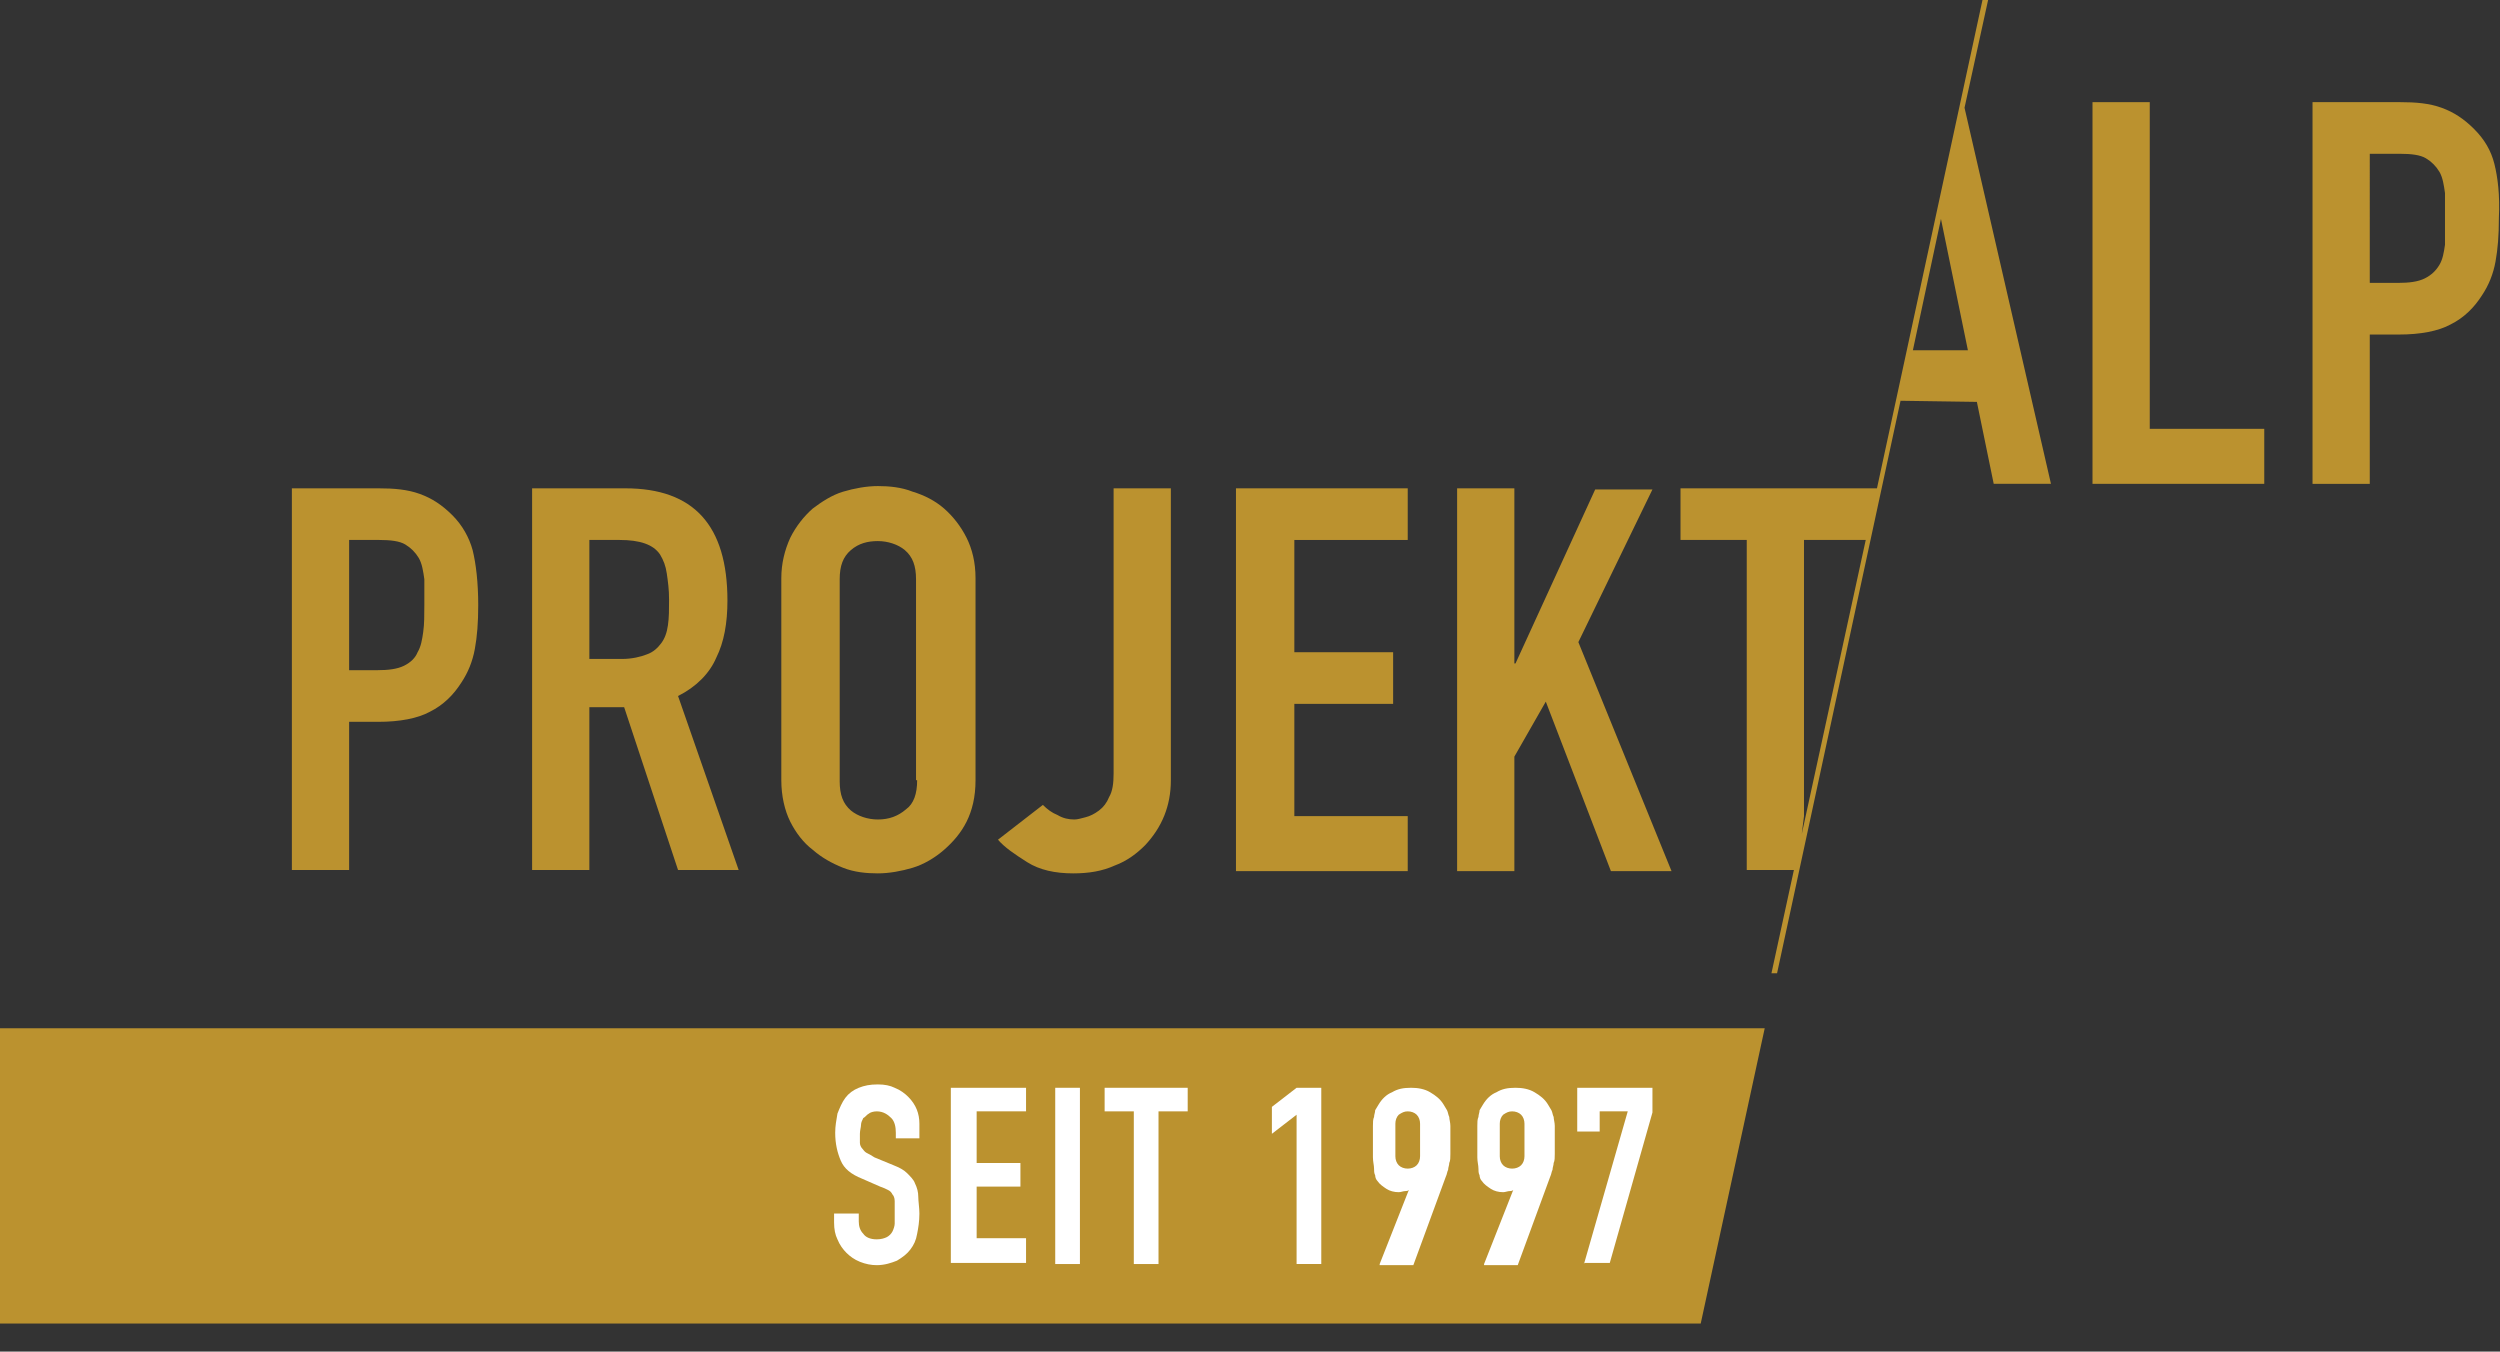
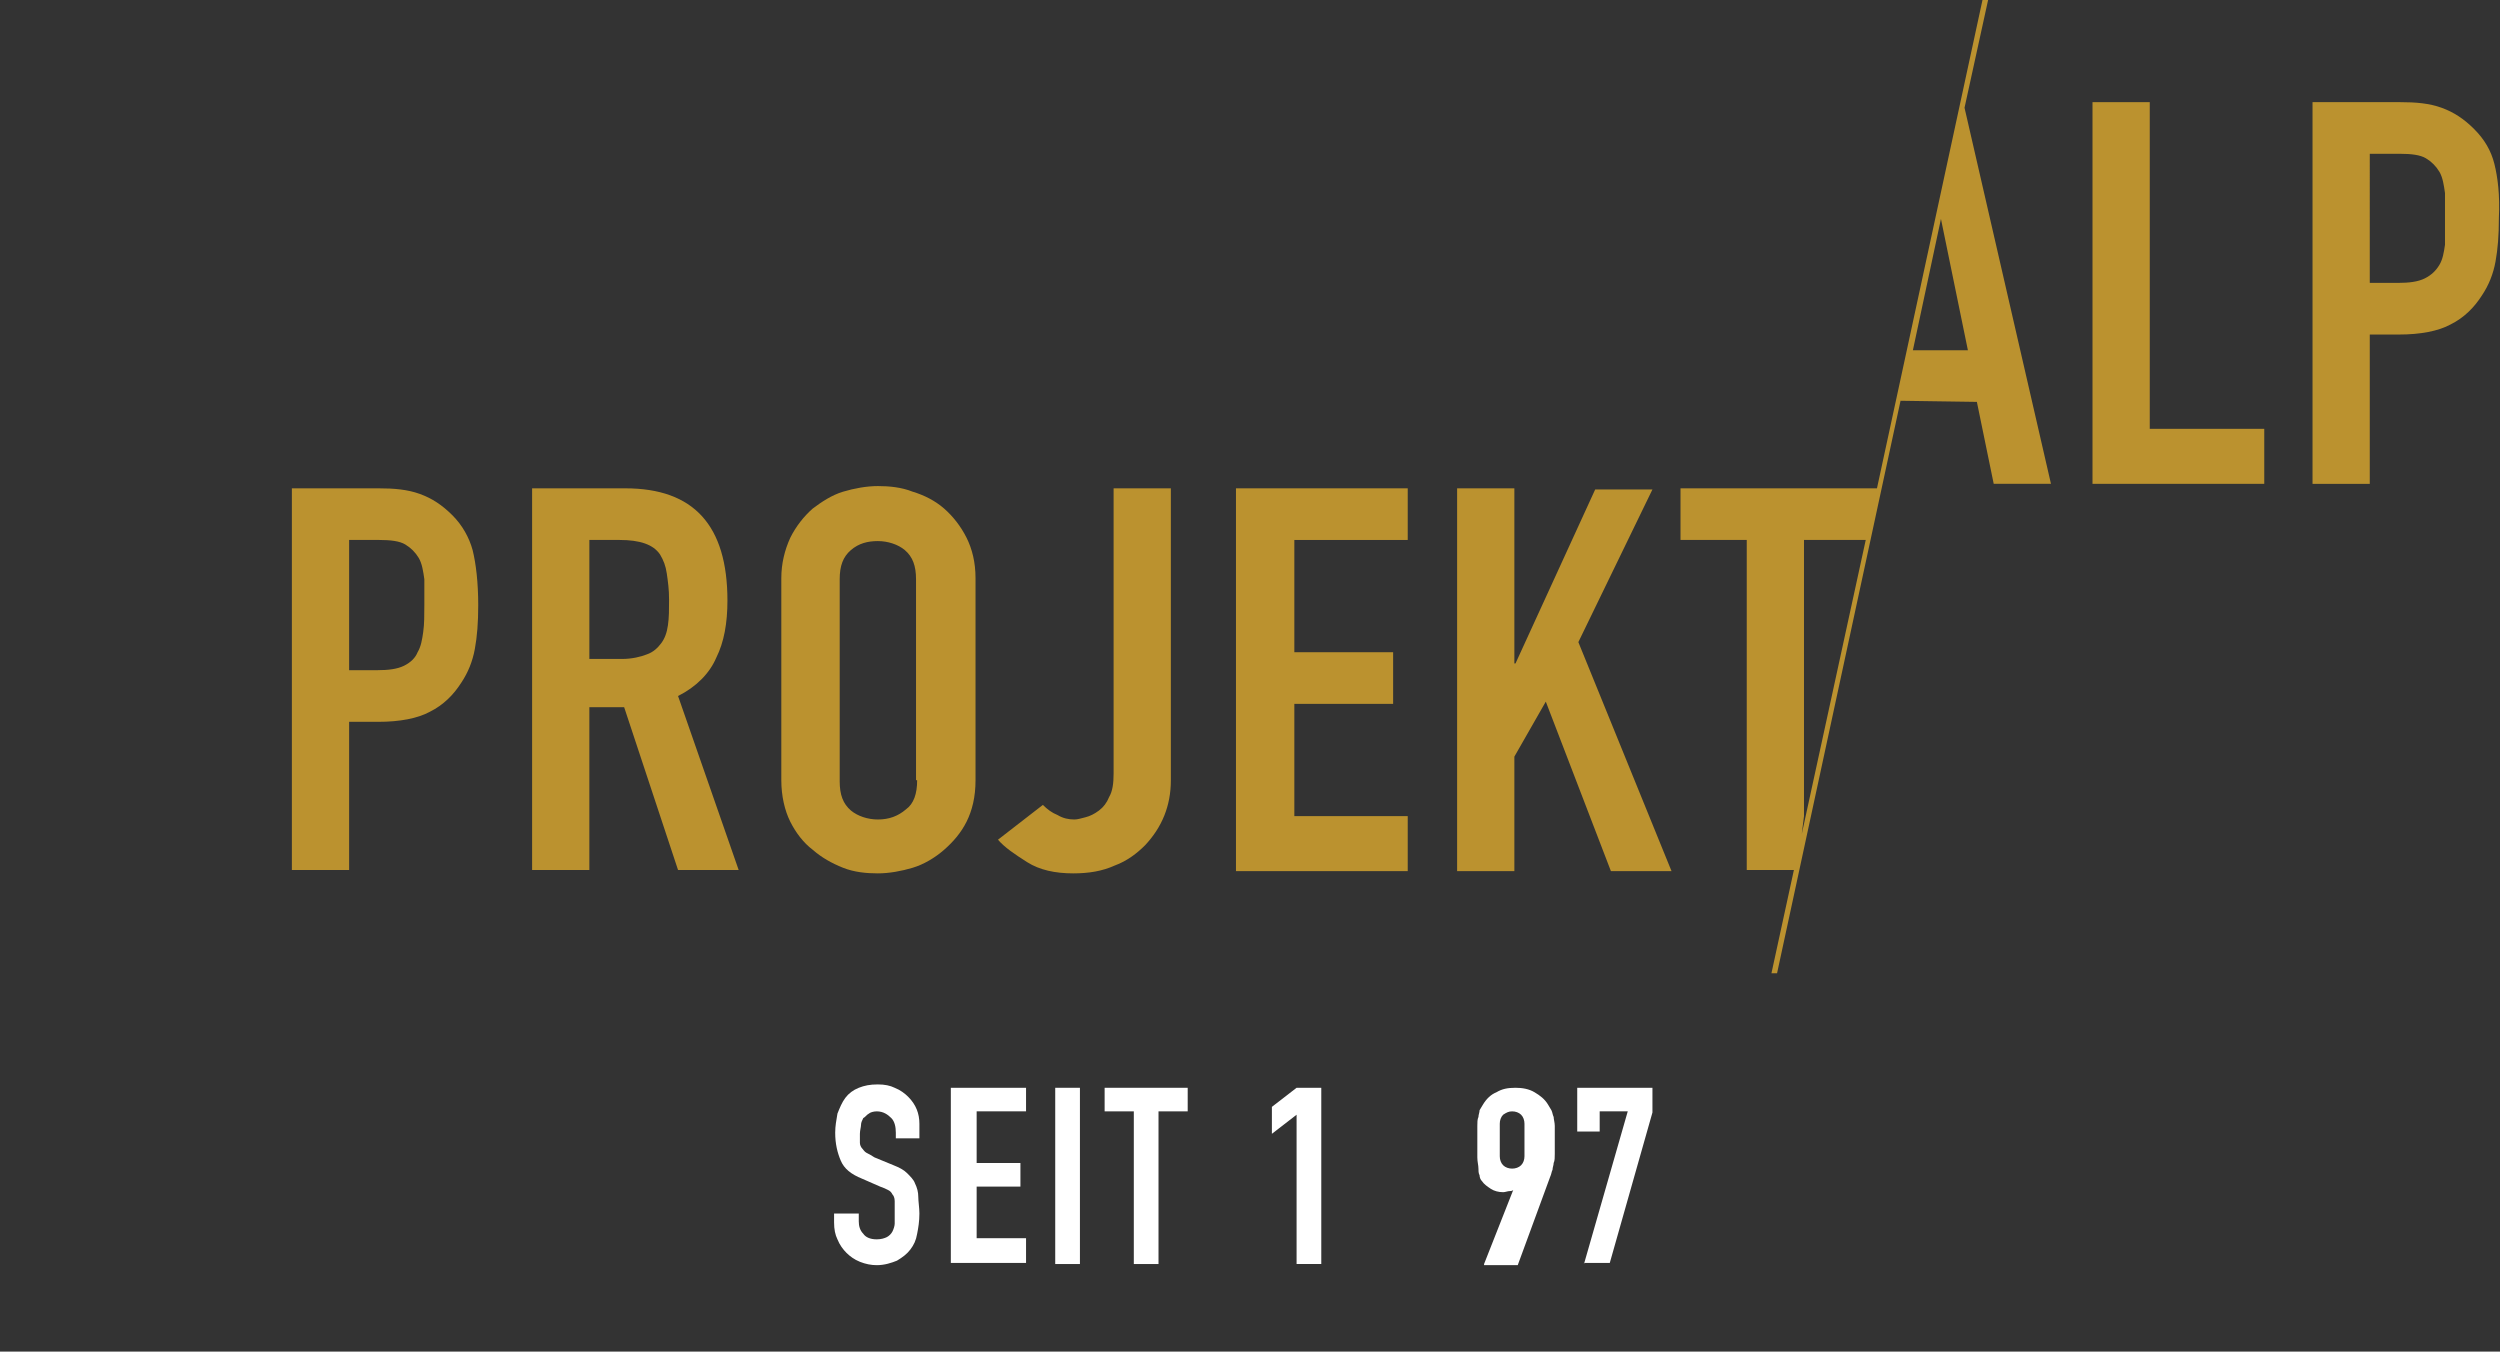
<svg xmlns="http://www.w3.org/2000/svg" id="Ebene_1" x="0px" y="0px" viewBox="0 0 222.7 120.4" style="enable-background:new 0 0 222.7 120.4;" xml:space="preserve">
  <rect x="0" y="0" width="222.7" height="120.4" fill="#333333" stroke="none" />
  <style type="text/css">	.st0{fill:#BB922F;}	.st1{fill:none;}	.st2{fill:#FFFFFF;}</style>
  <path class="st0" d="M63.8,58.6c0.7-1.4,1-3.1,1-5.1c0-6.7-3-10-9.1-10h-8.3v34h5.1V63h3.1l4.8,14.5h5.4L60.4,62 C62,61.2,63.2,60,63.8,58.6 M59.5,55.7c-0.1,0.7-0.3,1.2-0.6,1.6c-0.3,0.4-0.7,0.8-1.3,1c-0.5,0.2-1.3,0.4-2.2,0.4h-2.9V48.1h2.7 c1.8,0,3,0.4,3.6,1.3c0.3,0.5,0.5,1,0.6,1.7c0.1,0.7,0.2,1.4,0.2,2.3S59.6,55,59.5,55.7" />
  <path class="st0" d="M84.1,45.3c-0.8-0.7-1.8-1.2-2.8-1.5c-1-0.4-2.1-0.5-3.1-0.5c-1,0-2.1,0.2-3.1,0.5c-1,0.3-1.9,0.9-2.7,1.5 c-0.8,0.7-1.5,1.6-2,2.6c-0.5,1.1-0.8,2.3-0.8,3.6v18c0,1.4,0.3,2.7,0.8,3.7c0.5,1,1.2,1.9,2,2.5c0.8,0.7,1.7,1.2,2.7,1.6 c1,0.4,2.1,0.5,3.1,0.5c1,0,2.1-0.2,3.1-0.5c1-0.3,2-0.9,2.8-1.6c0.8-0.7,1.5-1.5,2-2.5c0.5-1,0.8-2.2,0.8-3.7v-18 c0-1.4-0.3-2.6-0.8-3.6C85.6,46.9,84.9,46,84.1,45.3 M81.7,69.5c0,1.2-0.3,2.1-1,2.6C80,72.7,79.2,73,78.2,73 c-0.9,0-1.8-0.3-2.4-0.8c-0.7-0.6-1-1.4-1-2.6v-18c0-1.2,0.3-2,1-2.6c0.7-0.6,1.5-0.8,2.4-0.8c0.9,0,1.8,0.3,2.4,0.8 c0.7,0.6,1,1.4,1,2.6V69.5z" />
  <path class="st0" d="M40.3,45.9c-0.9-0.9-1.8-1.5-2.9-1.9c-1.1-0.4-2.3-0.5-3.7-0.5H26v34h5.1V64.3h2.6c1.9,0,3.5-0.3,4.6-0.9 c1.2-0.6,2.1-1.5,2.8-2.6c0.6-0.9,1-1.9,1.2-3c0.2-1.1,0.3-2.3,0.3-3.9c0-2-0.2-3.7-0.5-4.9C41.8,47.9,41.2,46.8,40.3,45.9  M37.7,56.3c-0.1,0.7-0.2,1.3-0.5,1.8C37,58.6,36.6,59,36,59.3c-0.6,0.3-1.4,0.4-2.4,0.4h-2.5V48.1h2.7c1,0,1.8,0.1,2.3,0.4 c0.5,0.3,0.9,0.7,1.2,1.2c0.3,0.5,0.4,1.2,0.5,1.9c0,0.7,0,1.5,0,2.3C37.8,54.8,37.8,55.6,37.7,56.3" />
-   <rect y="0" class="st1" width="222.7" height="120.4" />
  <polygon class="st0" points="110.1,77.6 125.4,77.6 125.4,72.7 115.3,72.7 115.3,62.7 124.1,62.7 124.1,58.1 115.3,58.1 115.3,48.1  125.4,48.1 125.4,43.5 110.1,43.5 " />
  <polygon class="st0" points="147.2,43.6 142.1,43.6 135,59.1 134.9,59.1 134.9,43.5 129.8,43.5 129.8,77.6 134.9,77.6 134.9,67.4  137.7,62.5 143.5,77.6 148.9,77.6 140.6,57.2 " />
  <path class="st0" d="M99.2,68.9c0,0.9-0.1,1.6-0.4,2.1c-0.2,0.5-0.5,0.9-0.9,1.2c-0.4,0.3-0.8,0.5-1.2,0.6C96.3,72.9,96,73,95.7,73 c-0.5,0-1-0.1-1.5-0.4c-0.5-0.2-0.9-0.5-1.3-0.9l-4,3.1c0.6,0.7,1.5,1.3,2.6,2c1.1,0.7,2.5,1,4.1,1c1.4,0,2.6-0.2,3.7-0.7 c1.1-0.4,2-1.1,2.7-1.8c1.5-1.6,2.3-3.5,2.3-5.8v-26h-5.1V68.9z" />
  <rect y="0" class="st1" width="222.7" height="120.4" />
  <polygon class="st0" points="191.5,9.1 186.4,9.1 186.4,43.1 201.7,43.1 201.7,38.2 191.5,38.2 " />
  <path class="st0" d="M222.2,14.6c-0.3-1.2-0.9-2.2-1.8-3.1c-0.9-0.9-1.8-1.5-2.9-1.9c-1.1-0.4-2.3-0.5-3.7-0.5H206v34h5.1V29.8h2.6 c1.9,0,3.5-0.3,4.6-0.9c1.2-0.6,2.1-1.5,2.8-2.6c0.6-0.9,1-1.9,1.2-3c0.2-1.1,0.3-2.3,0.3-3.9C222.7,17.4,222.5,15.8,222.2,14.6  M217.8,21.8c-0.1,0.7-0.2,1.3-0.5,1.8c-0.3,0.5-0.7,0.9-1.3,1.2c-0.6,0.3-1.4,0.4-2.4,0.4h-2.5V13.7h2.7c1,0,1.8,0.1,2.3,0.4 c0.5,0.3,0.9,0.7,1.2,1.2c0.3,0.5,0.4,1.2,0.5,1.9c0,0.7,0,1.5,0,2.3C217.8,20.4,217.8,21.1,217.8,21.8" />
  <rect y="0" class="st1" width="222.7" height="120.4" />
-   <polygon class="st0" points="0,91.6 0,117.9 151.5,117.9 157.2,91.6 " />
  <path class="st0" d="M160.7,72.7l0-24.6h5.5l-5.7,26.2L160.7,72.7z M172.9,19.5l2.4,11.7h-4.9L172.9,19.5z M176.6,0l-9.4,43.5h-17.5 v4.6h5.9v29.4l4.2,0l-2,9.2h0.5l11-51l6.8,0.1l1.5,7.3h5.1L175,9.6l2.1-9.6H176.6z" />
  <g>
    <path class="st2" d="M82,101.4h-2.2v-0.5c0-0.5-0.1-1-0.4-1.3S78.7,99,78.1,99c-0.3,0-0.6,0.1-0.7,0.2c-0.2,0.1-0.3,0.3-0.5,0.4  c-0.1,0.2-0.2,0.4-0.2,0.6s-0.1,0.5-0.1,0.8c0,0.3,0,0.6,0,0.8s0.1,0.4,0.2,0.5s0.2,0.3,0.4,0.4c0.2,0.1,0.4,0.2,0.7,0.4l1.7,0.7  c0.5,0.2,0.9,0.4,1.2,0.7s0.6,0.6,0.7,0.9c0.2,0.4,0.3,0.8,0.3,1.2s0.1,1,0.1,1.5c0,0.7-0.1,1.3-0.2,1.8c-0.1,0.6-0.3,1-0.6,1.4  c-0.3,0.4-0.7,0.7-1.2,1c-0.5,0.2-1.1,0.4-1.8,0.4c-0.5,0-1-0.1-1.5-0.3s-0.9-0.5-1.2-0.8c-0.3-0.3-0.6-0.7-0.8-1.2  c-0.2-0.4-0.3-0.9-0.3-1.5v-0.8h2.2v0.7c0,0.4,0.1,0.8,0.4,1.1c0.2,0.3,0.6,0.5,1.2,0.5c0.4,0,0.7-0.1,0.9-0.2  c0.2-0.1,0.4-0.3,0.5-0.5c0.1-0.2,0.2-0.5,0.2-0.7s0-0.6,0-1c0-0.4,0-0.7,0-1s-0.1-0.5-0.2-0.6c-0.1-0.2-0.2-0.3-0.4-0.4  s-0.4-0.2-0.7-0.3l-1.6-0.7c-1-0.4-1.6-0.9-1.9-1.6c-0.3-0.7-0.5-1.5-0.5-2.5c0-0.6,0.1-1.1,0.2-1.7c0.2-0.5,0.4-1,0.7-1.4  c0.3-0.4,0.7-0.7,1.2-0.9c0.5-0.2,1-0.3,1.7-0.3c0.6,0,1.1,0.1,1.5,0.3c0.5,0.2,0.9,0.5,1.2,0.8c0.7,0.7,1,1.5,1,2.4V101.4z" />
    <path class="st2" d="M84.7,112.6V96.9h6.7V99H87v4.6h3.9v2.1H87v4.6h4.4v2.2H84.7z" />
    <path class="st2" d="M94,112.6V96.9h2.2v15.7H94z" />
    <path class="st2" d="M101,112.6V99h-2.6v-2.1h7.4V99h-2.6v13.6H101z" />
    <path class="st2" d="M115.5,112.6V99.3l-2.2,1.7v-2.4l2.2-1.7h2.2v15.7H115.5z" />
-     <path class="st2" d="M122.9,112.6l2.6-6.6l0,0c-0.1,0.1-0.2,0.1-0.3,0.1c-0.2,0-0.4,0.1-0.6,0.1c-0.4,0-0.8-0.1-1.1-0.3  s-0.6-0.4-0.8-0.7c-0.1-0.1-0.2-0.3-0.2-0.5c-0.1-0.2-0.1-0.4-0.1-0.6c0-0.3-0.1-0.6-0.1-1s0-0.9,0-1.5c0-0.5,0-0.9,0-1.3  c0-0.3,0-0.6,0.1-0.8c0-0.2,0.1-0.4,0.1-0.6c0.1-0.2,0.2-0.3,0.3-0.5c0.3-0.5,0.7-0.9,1.2-1.1c0.5-0.3,1-0.4,1.7-0.4  c0.6,0,1.2,0.1,1.7,0.4c0.5,0.3,0.9,0.6,1.2,1.1c0.1,0.2,0.2,0.3,0.3,0.5c0.1,0.2,0.1,0.4,0.2,0.6c0,0.2,0.1,0.5,0.1,0.8  c0,0.3,0,0.8,0,1.3c0,0.5,0,0.9,0,1.2c0,0.3,0,0.6-0.1,0.8c0,0.2-0.1,0.4-0.1,0.6c-0.1,0.2-0.1,0.4-0.2,0.6l-2.9,7.9H122.9z   M124.3,103c0,0.3,0.1,0.6,0.3,0.8c0.2,0.2,0.5,0.3,0.8,0.3s0.6-0.1,0.8-0.3c0.2-0.2,0.3-0.5,0.3-0.8v-2.9c0-0.3-0.1-0.6-0.3-0.8  c-0.2-0.2-0.5-0.3-0.8-0.3s-0.5,0.1-0.8,0.3c-0.2,0.2-0.3,0.5-0.3,0.8V103z" />
    <path class="st2" d="M132.2,112.6l2.6-6.6l0,0c-0.1,0.1-0.2,0.1-0.3,0.1c-0.2,0-0.4,0.1-0.6,0.1c-0.4,0-0.8-0.1-1.1-0.3  s-0.6-0.4-0.8-0.7c-0.1-0.1-0.2-0.3-0.2-0.5c-0.1-0.2-0.1-0.4-0.1-0.6c0-0.3-0.1-0.6-0.1-1s0-0.9,0-1.5c0-0.5,0-0.9,0-1.3  c0-0.3,0-0.6,0.1-0.8c0-0.2,0.1-0.4,0.1-0.6c0.1-0.2,0.2-0.3,0.3-0.5c0.3-0.5,0.7-0.9,1.2-1.1c0.5-0.3,1-0.4,1.7-0.4  c0.6,0,1.2,0.1,1.7,0.4c0.5,0.3,0.9,0.6,1.2,1.1c0.1,0.2,0.2,0.3,0.3,0.5c0.1,0.2,0.1,0.4,0.2,0.6c0,0.2,0.1,0.5,0.1,0.8  c0,0.3,0,0.8,0,1.3c0,0.5,0,0.9,0,1.2c0,0.3,0,0.6-0.1,0.8c0,0.2-0.1,0.4-0.1,0.6c-0.1,0.2-0.1,0.4-0.2,0.6l-2.9,7.9H132.2z   M133.6,103c0,0.3,0.1,0.6,0.3,0.8c0.2,0.2,0.5,0.3,0.8,0.3s0.6-0.1,0.8-0.3c0.2-0.2,0.3-0.5,0.3-0.8v-2.9c0-0.3-0.1-0.6-0.3-0.8  c-0.2-0.2-0.5-0.3-0.8-0.3s-0.5,0.1-0.8,0.3c-0.2,0.2-0.3,0.5-0.3,0.8V103z" />
    <path class="st2" d="M141.1,112.6l3.9-13.6h-2.5v1.8h-2v-3.9h6.7v2.2l-3.8,13.4H141.1z" />
  </g>
</svg>